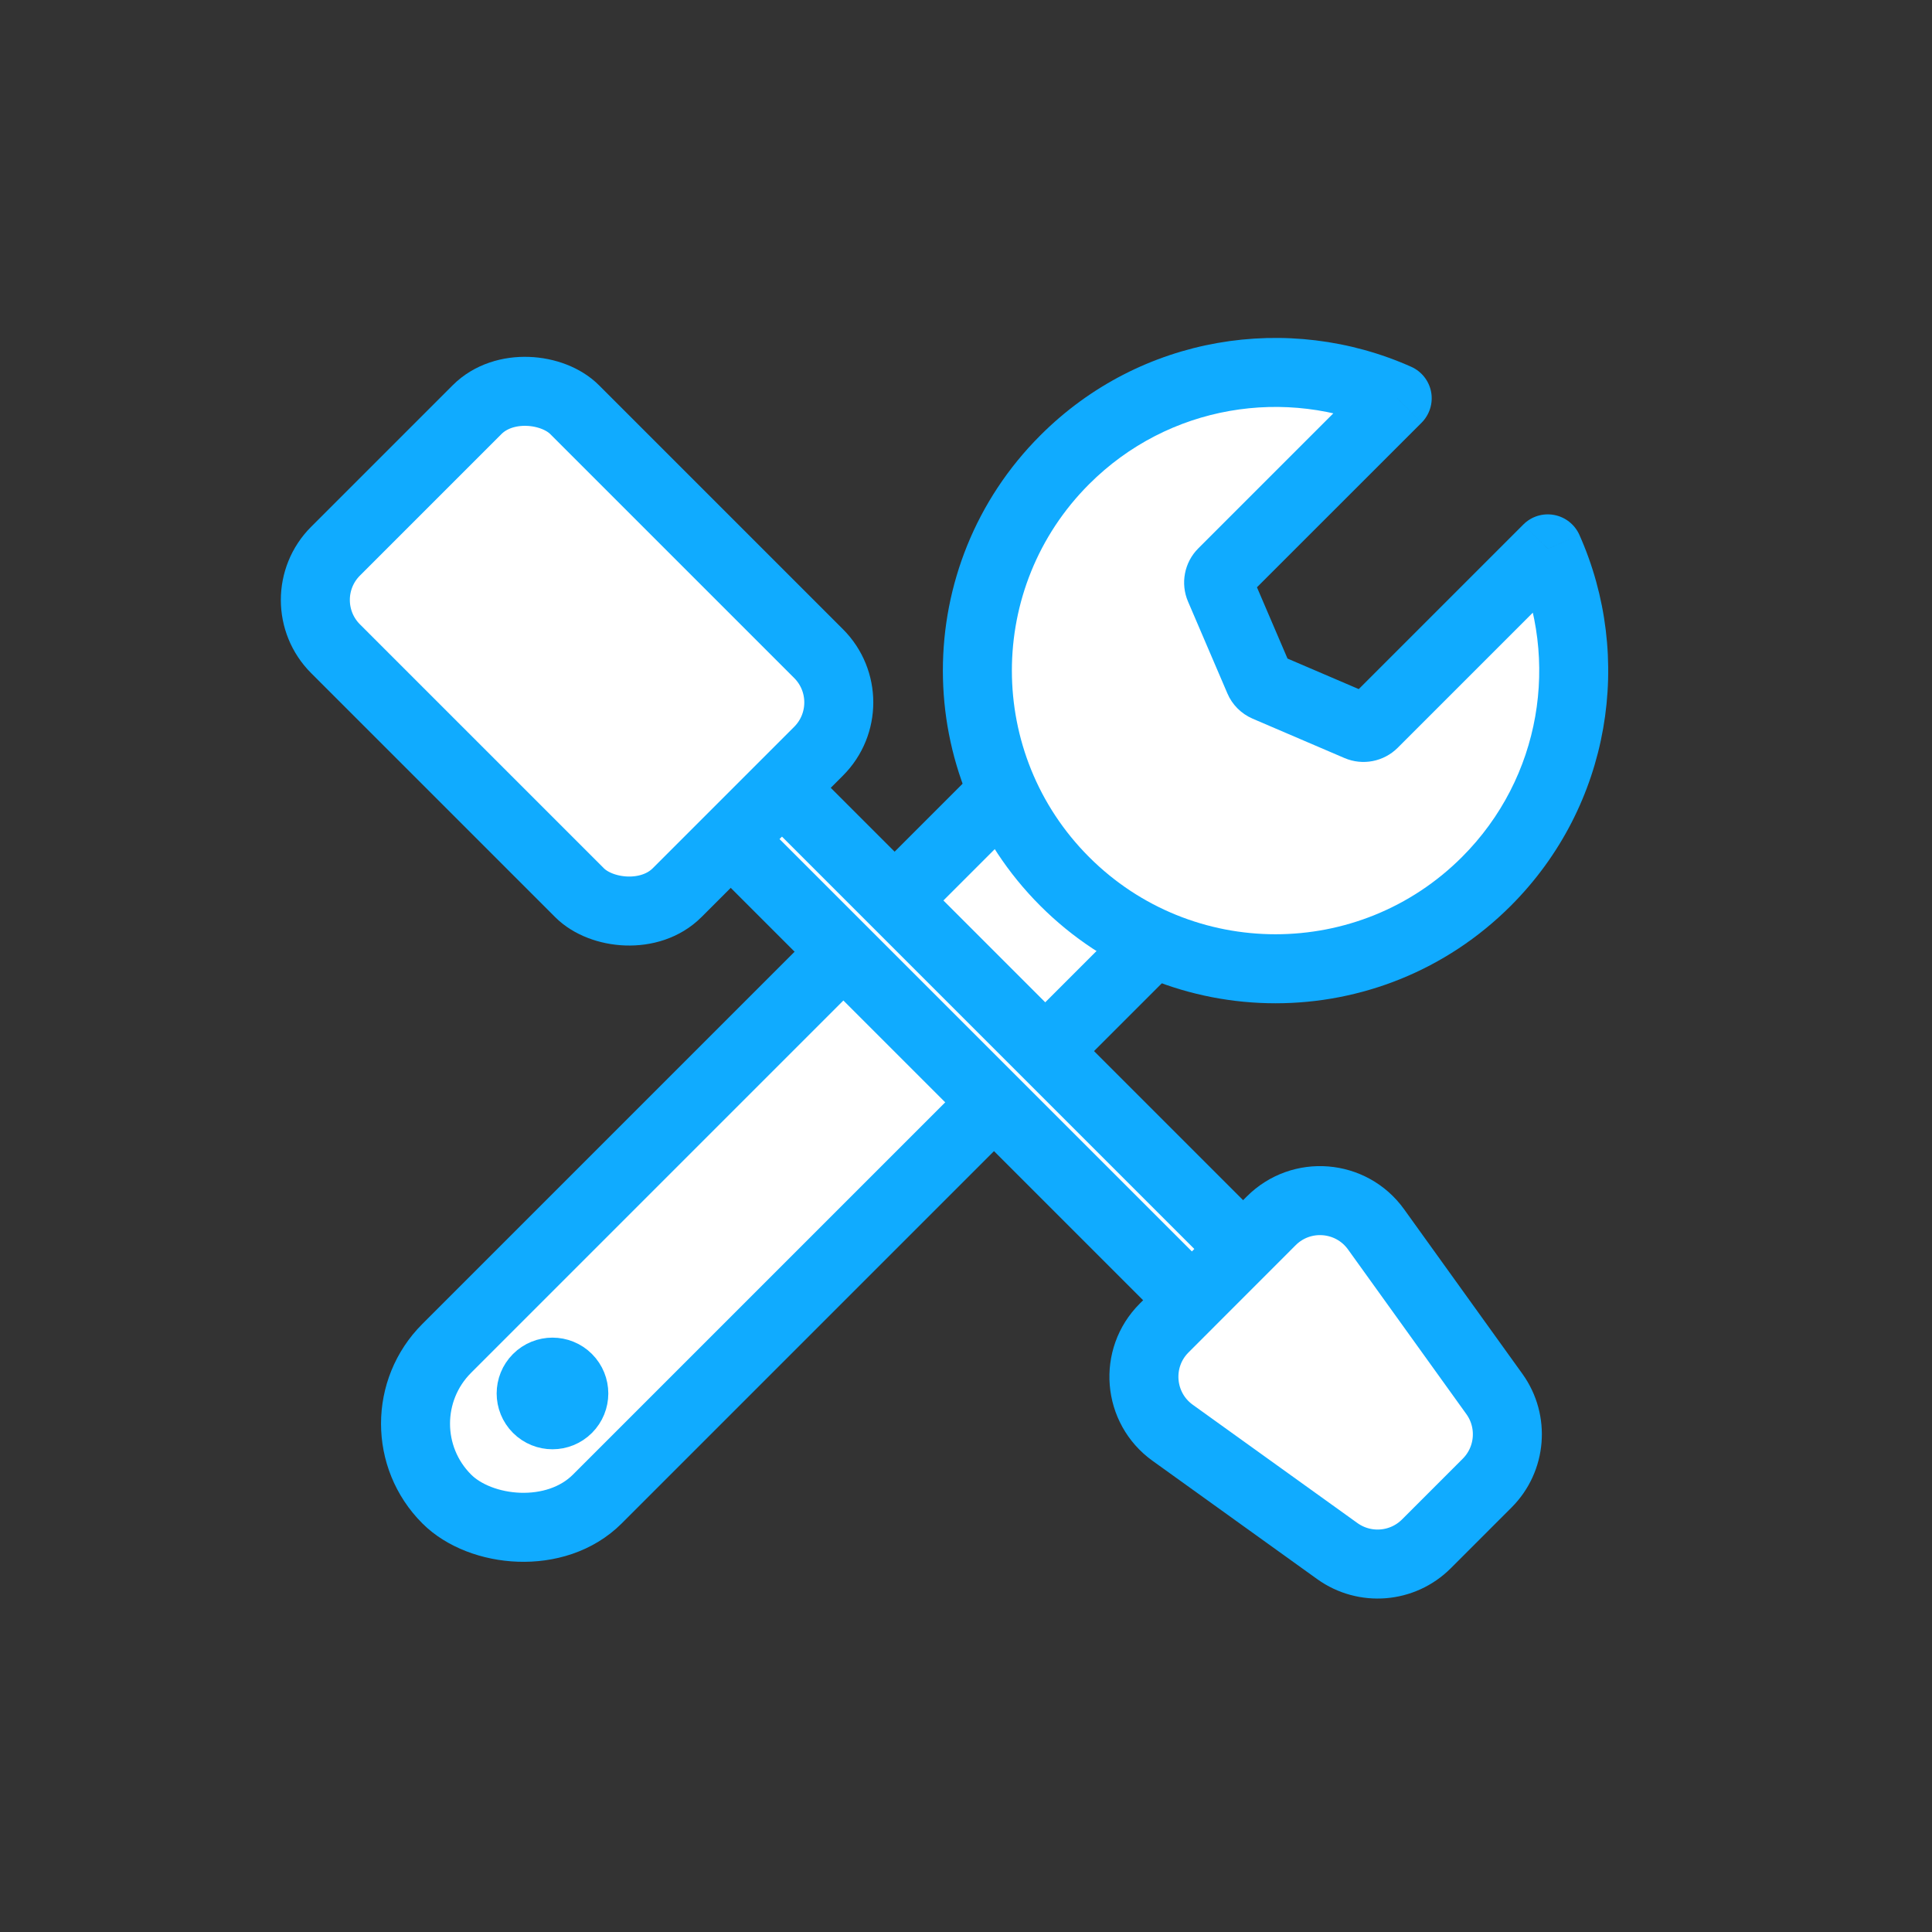
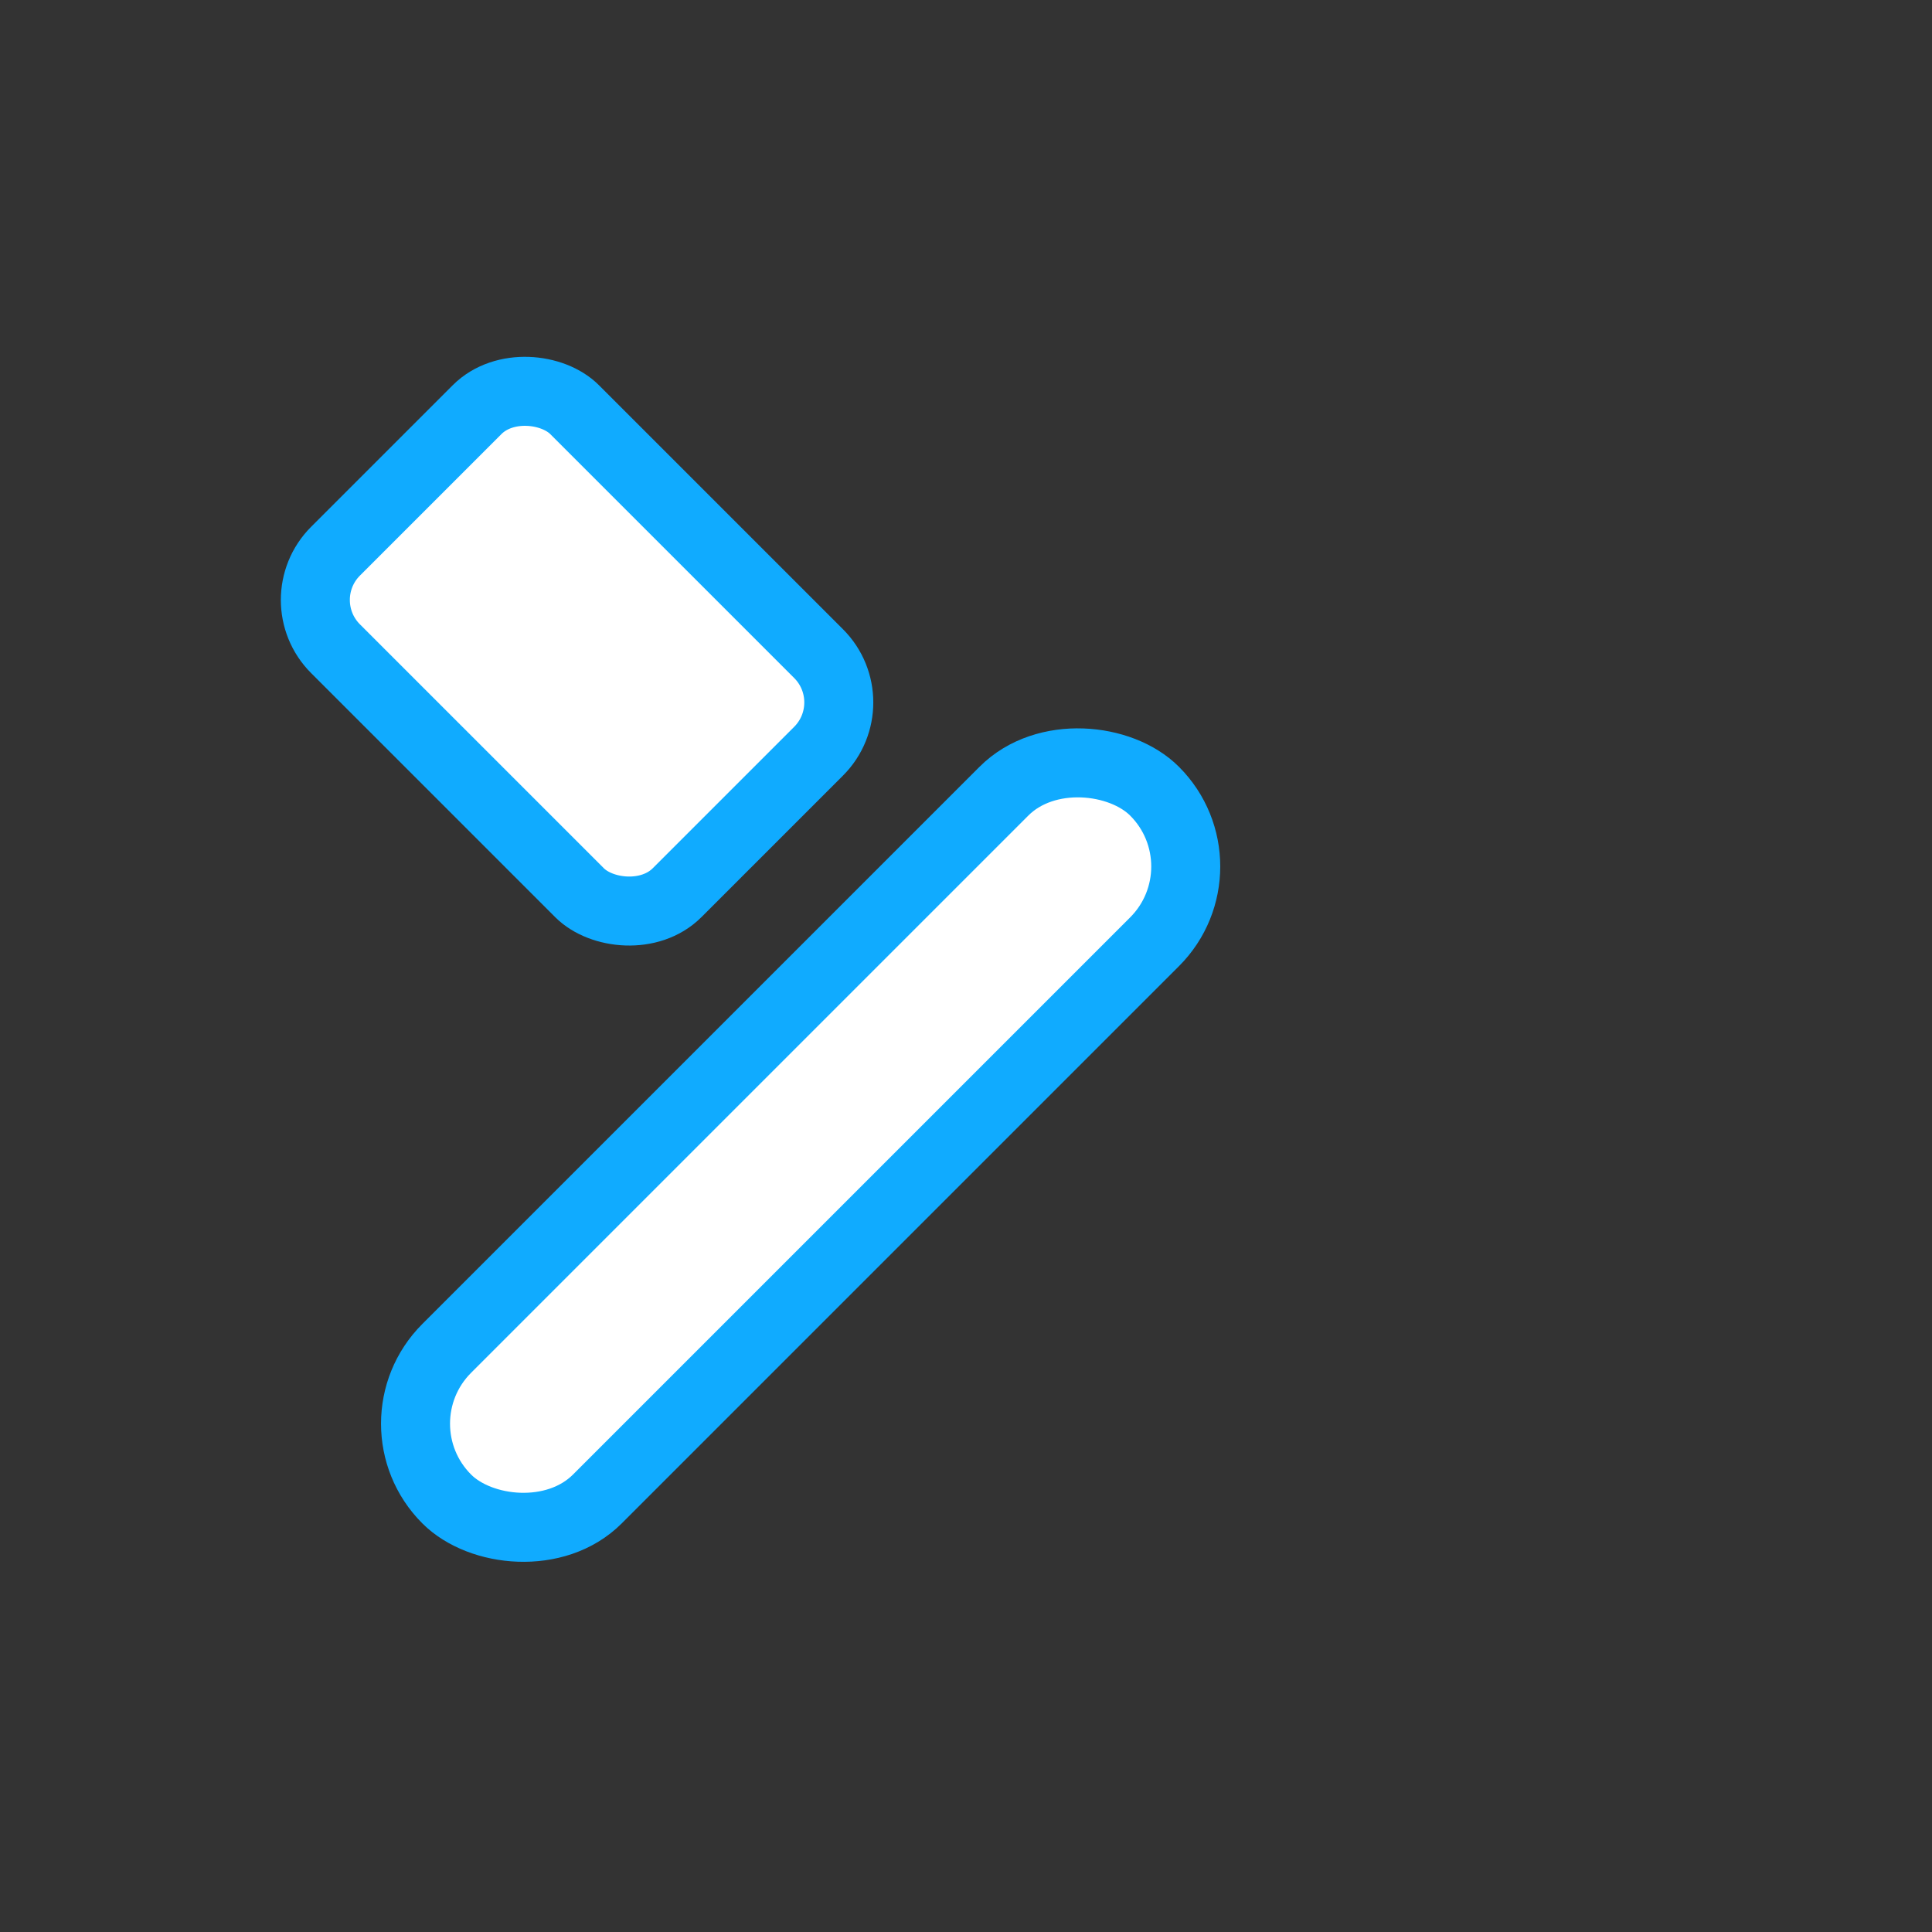
<svg xmlns="http://www.w3.org/2000/svg" width="28" height="28" viewBox="0 0 28 28" fill="none">
  <rect x="0" y="0" width="28" height="28" fill="#333333" stroke="none" />
  <rect x="5.383" y="20.633" width="14.507" height="3.087" rx="1.543" transform="rotate(-45 5.383 20.633)" fill="white" stroke="#10ABFF" />
-   <circle cx="8.007" cy="20.195" r="0.309" transform="rotate(-45 8.007 20.195)" fill="#10ABFF" stroke="#10ABFF" />
-   <path fill-rule="evenodd" clip-rule="evenodd" d="M20.249 5.772L17.72 8.302C17.662 8.359 17.645 8.447 17.677 8.522L18.247 9.852C18.267 9.899 18.305 9.936 18.352 9.957L19.682 10.527C19.757 10.559 19.845 10.542 19.902 10.484L22.432 7.954C23.142 9.542 22.845 11.471 21.542 12.774C19.854 14.462 17.118 14.462 15.431 12.774C13.743 11.087 13.743 8.351 15.431 6.663C16.733 5.36 18.661 5.063 20.249 5.772Z" fill="white" />
-   <path d="M20.249 5.772L20.603 6.126C20.719 6.009 20.771 5.843 20.741 5.681C20.711 5.52 20.603 5.383 20.453 5.316L20.249 5.772ZM17.677 8.522L18.137 8.325L17.677 8.522ZM18.247 9.852L18.707 9.655L18.707 9.655L18.247 9.852ZM18.352 9.957L18.549 9.497L18.549 9.497L18.352 9.957ZM22.432 7.954L22.889 7.75C22.821 7.6 22.685 7.493 22.523 7.463C22.361 7.433 22.195 7.484 22.078 7.601L22.432 7.954ZM18.073 8.655L20.603 6.126L19.895 5.419L17.366 7.948L18.073 8.655ZM18.137 8.325C18.185 8.438 18.16 8.568 18.073 8.655L17.366 7.948C17.164 8.15 17.105 8.456 17.218 8.719L18.137 8.325ZM18.707 9.655L18.137 8.325L17.218 8.719L17.788 10.049L18.707 9.655ZM18.549 9.497C18.62 9.527 18.677 9.584 18.707 9.655L17.788 10.049C17.858 10.214 17.99 10.345 18.155 10.416L18.549 9.497ZM19.879 10.067L18.549 9.497L18.155 10.416L19.485 10.986L19.879 10.067ZM19.549 10.13C19.636 10.044 19.766 10.019 19.879 10.067L19.485 10.986C19.748 11.099 20.053 11.04 20.256 10.838L19.549 10.13ZM22.078 7.601L19.549 10.13L20.256 10.838L22.786 8.308L22.078 7.601ZM21.976 8.158C22.604 9.564 22.34 11.269 21.188 12.421L21.895 13.128C23.35 11.673 23.68 9.521 22.889 7.75L21.976 8.158ZM21.188 12.421C19.696 13.913 17.276 13.913 15.784 12.421L15.077 13.128C16.96 15.011 20.012 15.011 21.895 13.128L21.188 12.421ZM15.784 12.421C14.292 10.928 14.292 8.509 15.784 7.017L15.077 6.31C13.194 8.192 13.194 11.245 15.077 13.128L15.784 12.421ZM15.784 7.017C16.936 5.865 18.64 5.602 20.045 6.229L20.453 5.316C18.682 4.525 16.531 4.855 15.077 6.31L15.784 7.017Z" fill="#10ABFF" />
-   <rect x="9.602" y="11.172" width="1.05" height="14" rx="0.525" transform="rotate(-45 9.602 11.172)" fill="white" stroke="#10ABFF" />
  <rect x="4.156" y="8.695" width="4.9" height="7" rx="1" transform="rotate(-45 4.156 8.695)" fill="white" stroke="#10ABFF" />
-   <path d="M16.995 20.765C16.494 20.405 16.435 19.682 16.872 19.246L18.424 17.693C18.86 17.257 19.583 17.316 19.943 17.817L21.658 20.203C21.944 20.601 21.899 21.148 21.553 21.494L20.672 22.375C20.326 22.721 19.78 22.765 19.382 22.48L16.995 20.765Z" fill="white" stroke="#10ABFF" />
</svg>